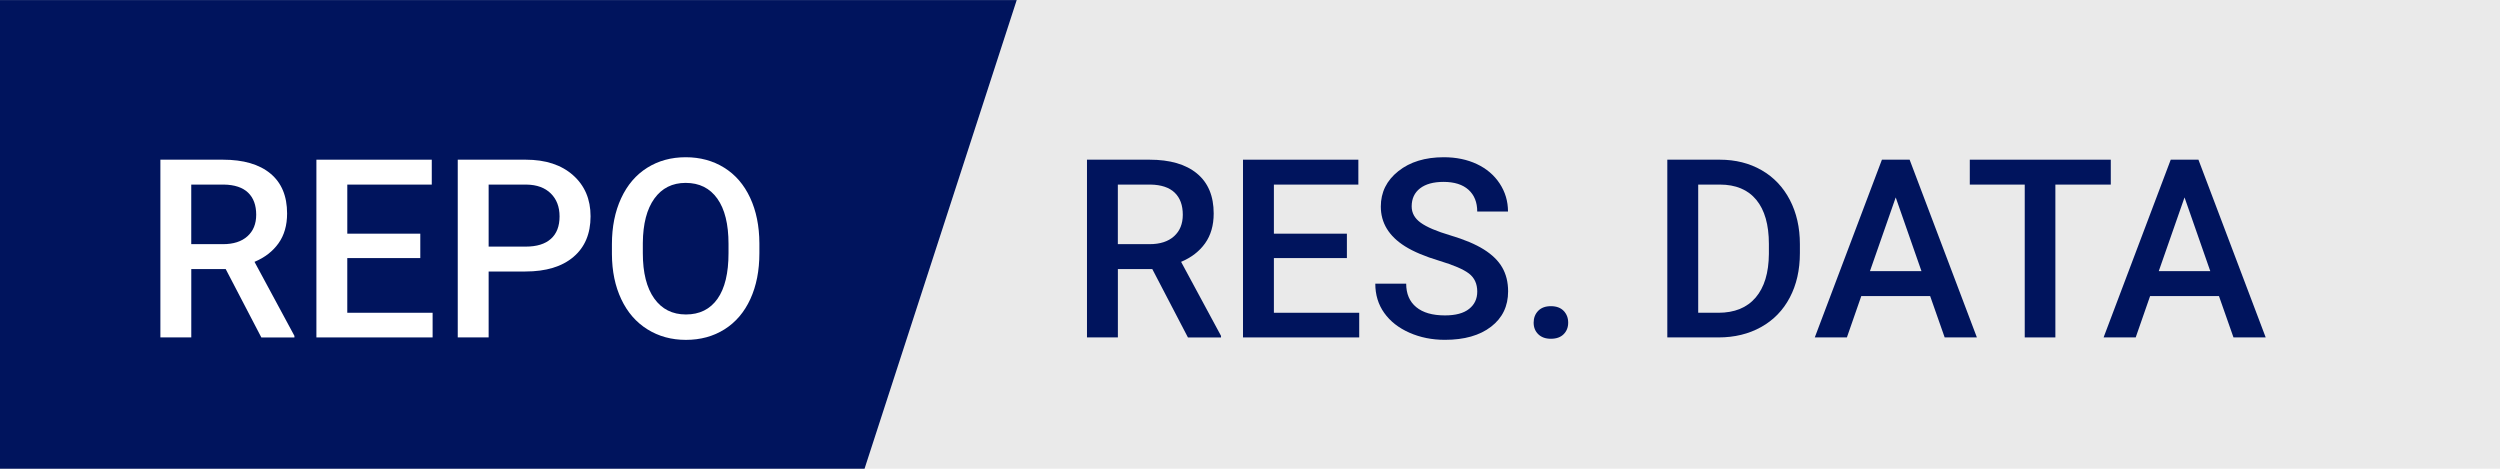
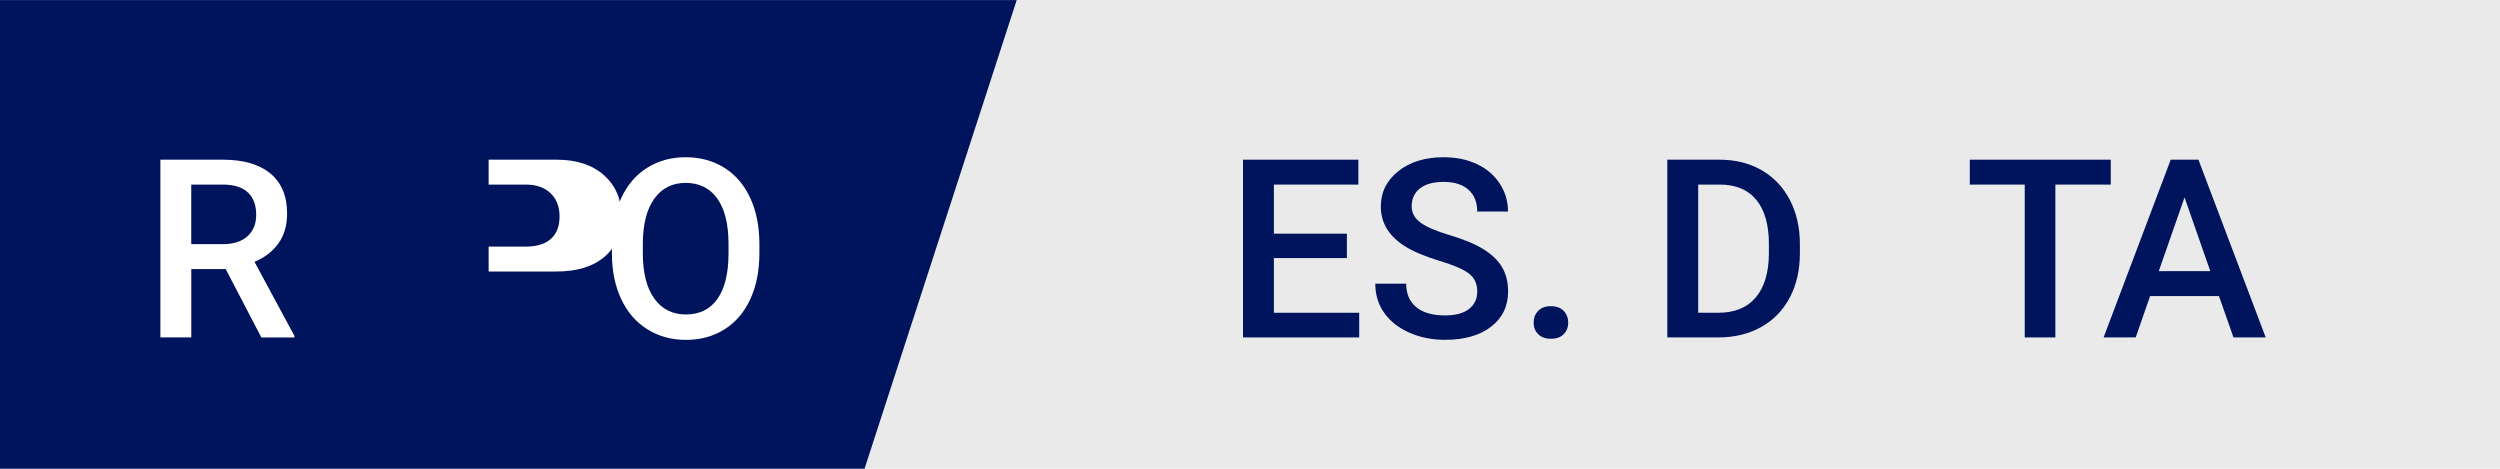
<svg xmlns="http://www.w3.org/2000/svg" version="1.1" x="0px" y="0px" viewBox="0 0 160 30" enable-background="new 0 0 160 30" xml:space="preserve">
  <g id="Layer_1">
    <rect x="0" fill="#EAEAEA" width="160" height="30" />
    <polygon fill="#00145D" points="55.331,29.997 0,29.997 0,0.003 65.07,0.003  " />
    <g>
      <path fill="#FFFFFF" d="M14.445,17.22h-2.203v4.375h-1.977V10.22h4c1.312,0,2.325,0.294,3.039,0.884    c0.713,0.589,1.07,1.441,1.07,2.557c0,0.761-0.184,1.398-0.551,1.912c-0.367,0.514-0.879,0.909-1.535,1.185l2.555,4.737v0.102    h-2.117L14.445,17.22z M12.242,15.626h2.031c0.667,0,1.188-0.168,1.562-0.504c0.375-0.336,0.562-0.795,0.562-1.379    c0-0.609-0.173-1.081-0.52-1.414c-0.347-0.333-0.863-0.505-1.551-0.516h-2.086V15.626z" />
-       <path fill="#FFFFFF" d="M26.898,16.517h-4.672v3.5h5.461v1.578H20.25V10.22h7.383v1.594h-5.406v3.141h4.672V16.517z" />
-       <path fill="#FFFFFF" d="M31.273,17.376v4.219h-1.977V10.22h4.352c1.271,0,2.28,0.331,3.027,0.993    c0.747,0.662,1.121,1.538,1.121,2.628c0,1.116-0.366,1.984-1.098,2.604c-0.732,0.621-1.757,0.931-3.074,0.931H31.273z     M31.273,15.783h2.375c0.703,0,1.239-0.165,1.609-0.496c0.37-0.331,0.555-0.809,0.555-1.434c0-0.614-0.188-1.105-0.562-1.473    s-0.891-0.556-1.547-0.566h-2.43V15.783z" />
+       <path fill="#FFFFFF" d="M31.273,17.376v4.219V10.22h4.352c1.271,0,2.28,0.331,3.027,0.993    c0.747,0.662,1.121,1.538,1.121,2.628c0,1.116-0.366,1.984-1.098,2.604c-0.732,0.621-1.757,0.931-3.074,0.931H31.273z     M31.273,15.783h2.375c0.703,0,1.239-0.165,1.609-0.496c0.37-0.331,0.555-0.809,0.555-1.434c0-0.614-0.188-1.105-0.562-1.473    s-0.891-0.556-1.547-0.566h-2.43V15.783z" />
      <path fill="#FFFFFF" d="M48.601,16.204c0,1.115-0.193,2.093-0.578,2.934c-0.386,0.841-0.937,1.487-1.652,1.938    c-0.716,0.451-1.541,0.676-2.473,0.676c-0.922,0-1.744-0.225-2.465-0.676c-0.722-0.45-1.279-1.092-1.672-1.926    c-0.394-0.833-0.593-1.794-0.598-2.883v-0.641c0-1.109,0.196-2.088,0.59-2.938c0.393-0.849,0.948-1.499,1.664-1.949    c0.716-0.45,1.538-0.676,2.465-0.676c0.927,0,1.749,0.223,2.465,0.668c0.716,0.445,1.27,1.086,1.66,1.922s0.588,1.809,0.594,2.918    V16.204z M46.625,15.611c0-1.26-0.238-2.227-0.715-2.898s-1.152-1.008-2.027-1.008c-0.854,0-1.522,0.335-2.004,1.004    c-0.482,0.669-0.728,1.616-0.738,2.84v0.656c0,1.25,0.243,2.216,0.73,2.898c0.487,0.683,1.163,1.023,2.027,1.023    c0.875,0,1.548-0.333,2.02-1c0.471-0.667,0.707-1.641,0.707-2.922V15.611z" />
    </g>
    <g>
-       <path fill="#00145D" d="M73.747,17.22h-2.203v4.375h-1.977V10.22h4c1.312,0,2.325,0.294,3.039,0.884    c0.713,0.589,1.07,1.441,1.07,2.557c0,0.761-0.184,1.398-0.551,1.912c-0.367,0.514-0.879,0.909-1.535,1.185l2.555,4.737v0.102    h-2.117L73.747,17.22z M71.544,15.626h2.031c0.667,0,1.188-0.168,1.562-0.504s0.562-0.795,0.562-1.379    c0-0.609-0.173-1.081-0.52-1.414c-0.347-0.333-0.863-0.505-1.551-0.516h-2.086V15.626z" />
      <path fill="#00145D" d="M86.201,16.517h-4.672v3.5h5.461v1.578h-7.438V10.22h7.383v1.594h-5.406v3.141h4.672V16.517z" />
      <path fill="#00145D" d="M94.544,18.665c0-0.5-0.176-0.885-0.527-1.156c-0.352-0.271-0.986-0.544-1.902-0.82    c-0.917-0.276-1.646-0.583-2.188-0.922c-1.037-0.651-1.555-1.5-1.555-2.547c0-0.917,0.374-1.672,1.121-2.266    c0.747-0.594,1.717-0.891,2.91-0.891c0.792,0,1.497,0.146,2.117,0.438c0.62,0.292,1.106,0.707,1.461,1.246    c0.354,0.539,0.531,1.137,0.531,1.793h-1.969c0-0.594-0.187-1.059-0.559-1.395c-0.373-0.336-0.905-0.504-1.598-0.504    c-0.646,0-1.147,0.138-1.504,0.414c-0.357,0.276-0.535,0.662-0.535,1.156c0,0.417,0.192,0.765,0.578,1.043    c0.385,0.279,1.021,0.55,1.906,0.812c0.885,0.263,1.596,0.562,2.133,0.898c0.536,0.336,0.93,0.722,1.18,1.156    c0.25,0.435,0.375,0.944,0.375,1.527c0,0.948-0.363,1.702-1.09,2.262c-0.727,0.56-1.712,0.84-2.957,0.84    c-0.823,0-1.58-0.152-2.27-0.457c-0.69-0.305-1.227-0.725-1.609-1.262c-0.383-0.536-0.574-1.161-0.574-1.875h1.977    c0,0.646,0.213,1.146,0.641,1.5c0.427,0.354,1.039,0.531,1.836,0.531c0.688,0,1.204-0.139,1.551-0.418    C94.371,19.493,94.544,19.124,94.544,18.665z" />
      <path fill="#00145D" d="M99.255,19.595c0.354,0,0.627,0.101,0.82,0.301c0.192,0.201,0.289,0.452,0.289,0.754    c0,0.297-0.097,0.543-0.289,0.738c-0.193,0.195-0.466,0.293-0.82,0.293c-0.339,0-0.607-0.096-0.805-0.289    c-0.198-0.192-0.297-0.44-0.297-0.742c0-0.302,0.096-0.553,0.289-0.754C98.635,19.696,98.906,19.595,99.255,19.595z" />
      <path fill="#00145D" d="M106.708,21.595V10.22h3.359c1.005,0,1.897,0.224,2.676,0.672c0.778,0.448,1.381,1.083,1.809,1.906    c0.427,0.823,0.641,1.766,0.641,2.828v0.57c0,1.078-0.215,2.026-0.645,2.844c-0.43,0.818-1.042,1.448-1.836,1.891    c-0.794,0.443-1.705,0.664-2.73,0.664H106.708z M108.685,11.814v8.203h1.289c1.036,0,1.832-0.324,2.387-0.973    s0.837-1.579,0.848-2.793v-0.633c0-1.234-0.269-2.177-0.805-2.828c-0.537-0.651-1.315-0.977-2.336-0.977H108.685z" />
-       <path fill="#00145D" d="M123.529,18.947h-4.406l-0.922,2.648h-2.055l4.297-11.375h1.773l4.305,11.375h-2.062L123.529,18.947z     M119.677,17.353h3.297l-1.648-4.719L119.677,17.353z" />
      <path fill="#00145D" d="M135.091,11.814h-3.547v9.781h-1.961v-9.781h-3.516V10.22h9.023V11.814z" />
      <path fill="#00145D" d="M142.013,18.947h-4.406l-0.922,2.648h-2.055l4.297-11.375h1.773l4.305,11.375h-2.062L142.013,18.947z     M138.161,17.353h3.297l-1.648-4.719L138.161,17.353z" />
    </g>
  </g>
  <g id="stitky_nahled_tmava" display="none">
</g>
  <g id="stitky_nahled_doplnkova">
</g>
</svg>